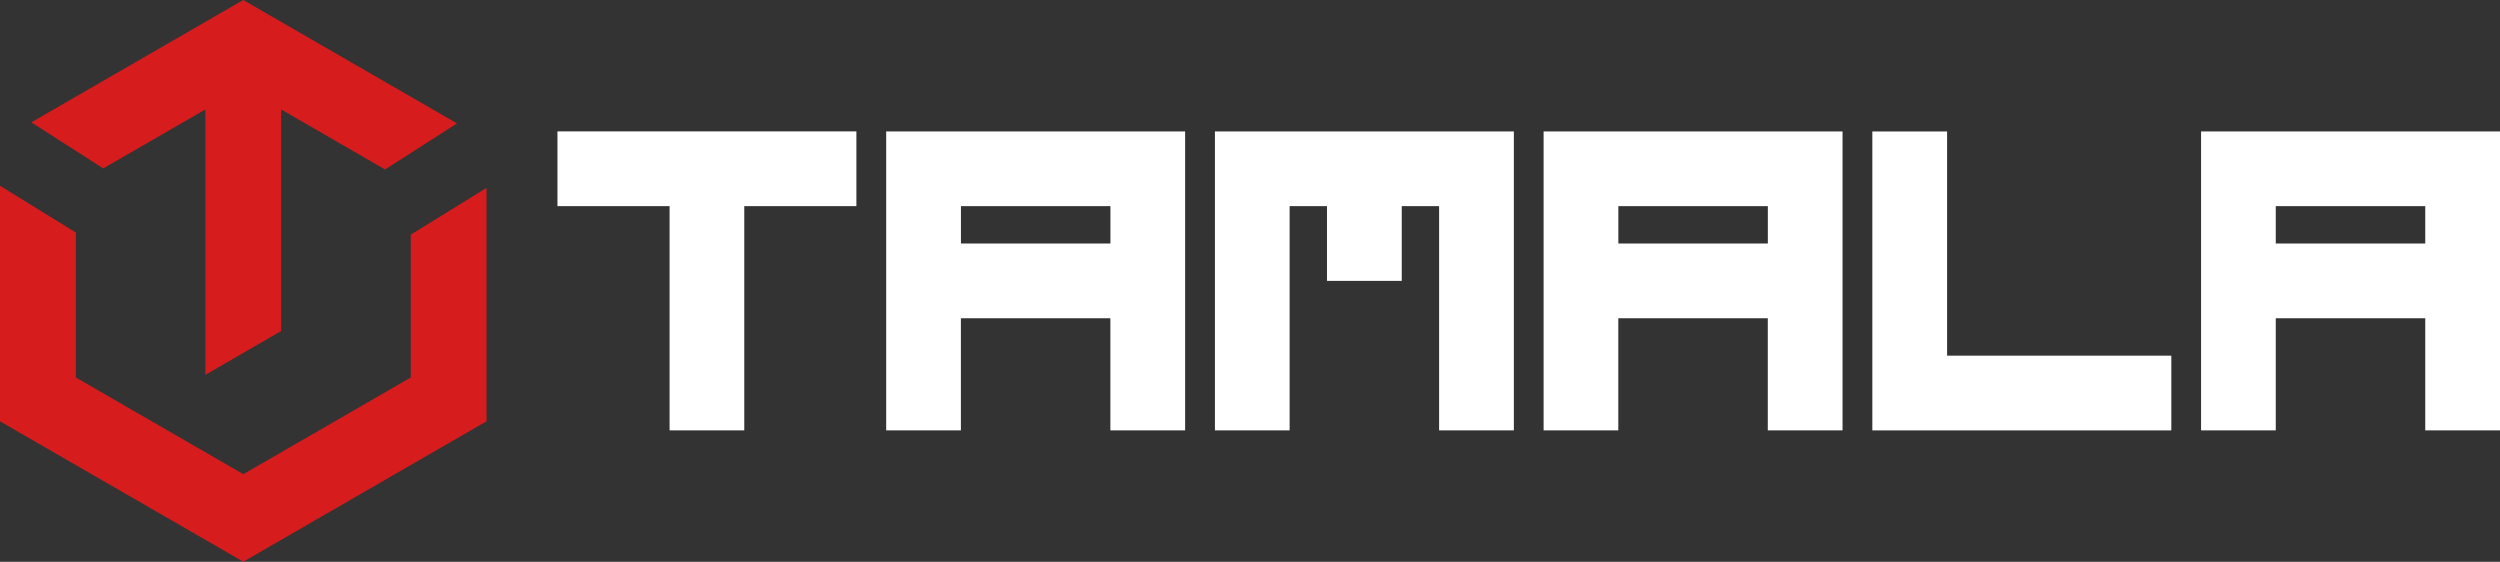
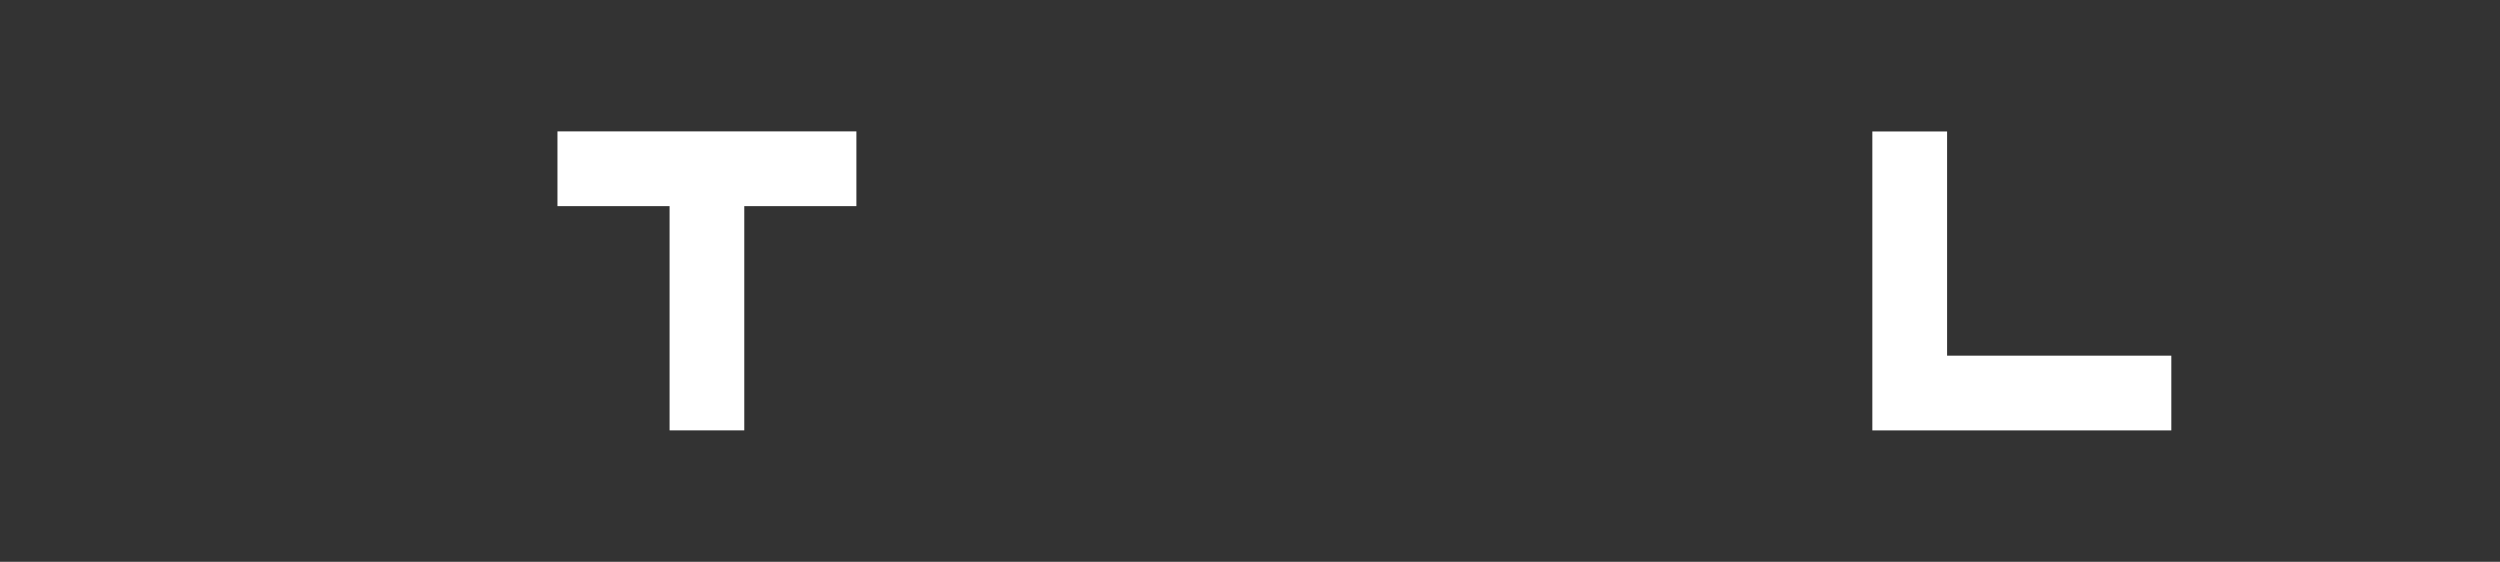
<svg xmlns="http://www.w3.org/2000/svg" id="Vrstva_1" data-name="Vrstva 1" viewBox="0 0 489 109.89">
  <rect x="0" y="0" width="489" height="109.89" fill="#333333" stroke="none" />
  <defs>
    <style>
      .cls-1 {
        fill: #fff;
      }

      .cls-2 {
        fill: #d71c1d;
      }
    </style>
  </defs>
  <g>
    <path class="cls-1" d="M130.97,84.18v-43.86h-21.93v-14.62h58.47v14.62h-21.93v43.86h-14.62Z" />
-     <path class="cls-1" d="M173.34,84.18V25.71h58.47v58.47h-14.62v-21.93h-29.24v21.93h-14.62ZM217.2,47.63v-7.31h-29.24v7.31h29.24Z" />
-     <path class="cls-1" d="M237.64,84.18V25.71h58.47v58.47h-14.62v-43.86h-7.31v14.62h-14.62v-14.62h-7.31v43.86h-14.62Z" />
-     <path class="cls-1" d="M301.93,84.18V25.71h58.47v58.47h-14.62v-21.93h-29.24v21.93h-14.62ZM345.79,47.63v-7.31h-29.24v7.31h29.24Z" />
    <path class="cls-1" d="M366.23,84.18V25.71h14.62v43.86h43.86v14.62h-58.47Z" />
-     <path class="cls-1" d="M430.53,84.18V25.71h58.47v58.47h-14.62v-21.93h-29.24v21.93h-14.62ZM474.38,47.63v-7.31h-29.24v7.31h29.24Z" />
  </g>
-   <path class="cls-2" d="M0,82.41v-46.07s14.84,9.15,14.84,9.15v28.35l32.75,18.91,32.75-18.91v-27.94l14.83-9.15v45.65s-47.58,27.47-47.58,27.47L0,82.41ZM40.16,21.41l-19.97,11.53-14.06-9.01L47.58,0l41.8,24.14-14.06,9.01-20.33-11.74v43.34l-14.83,8.57V21.41Z" />
</svg>